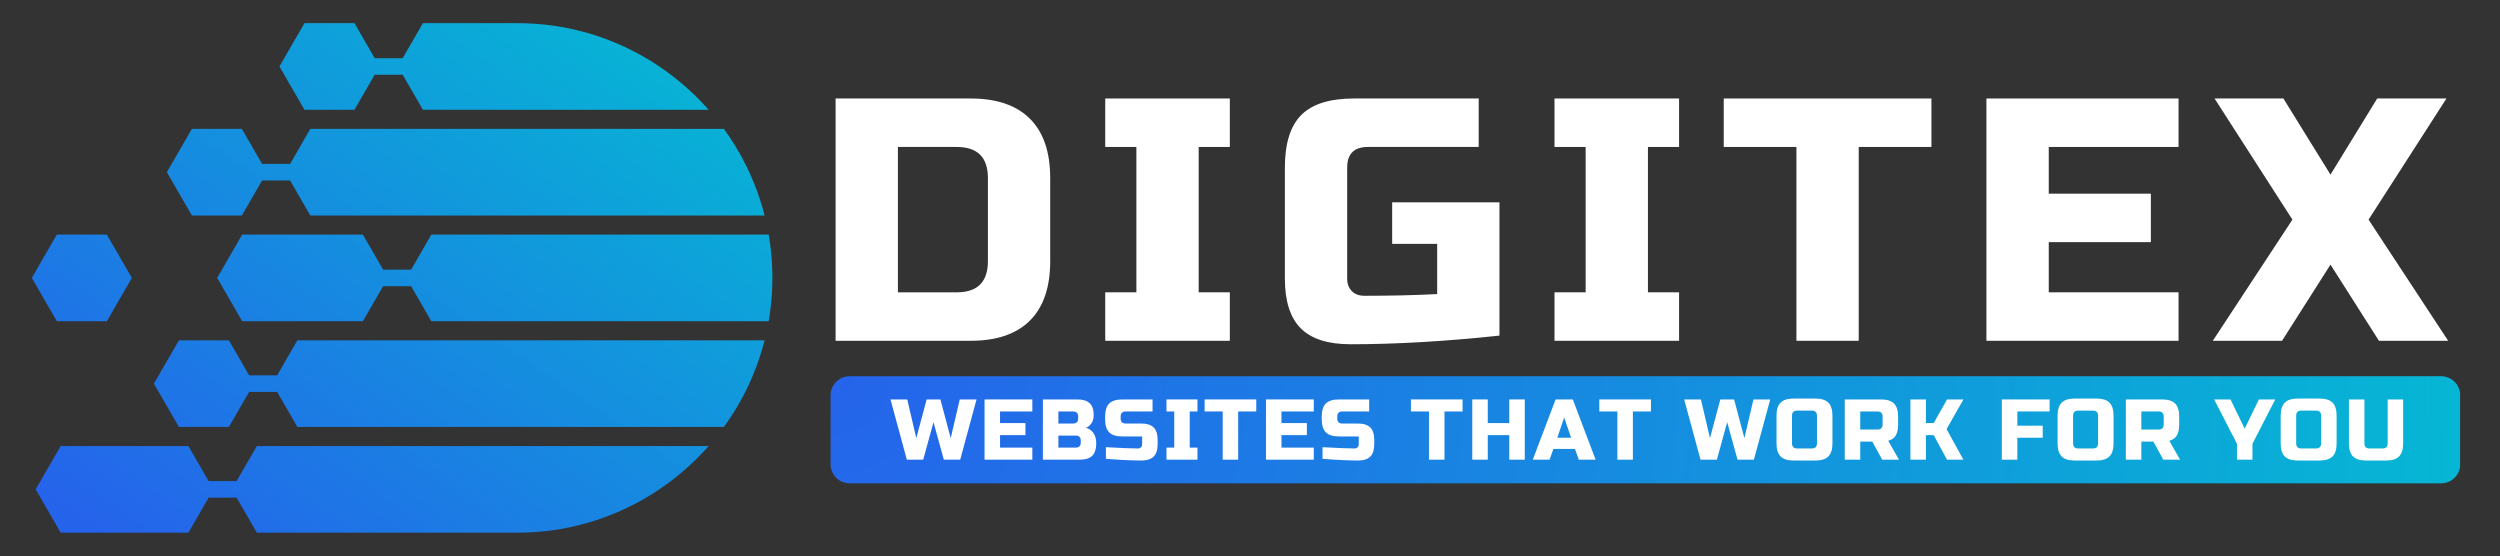
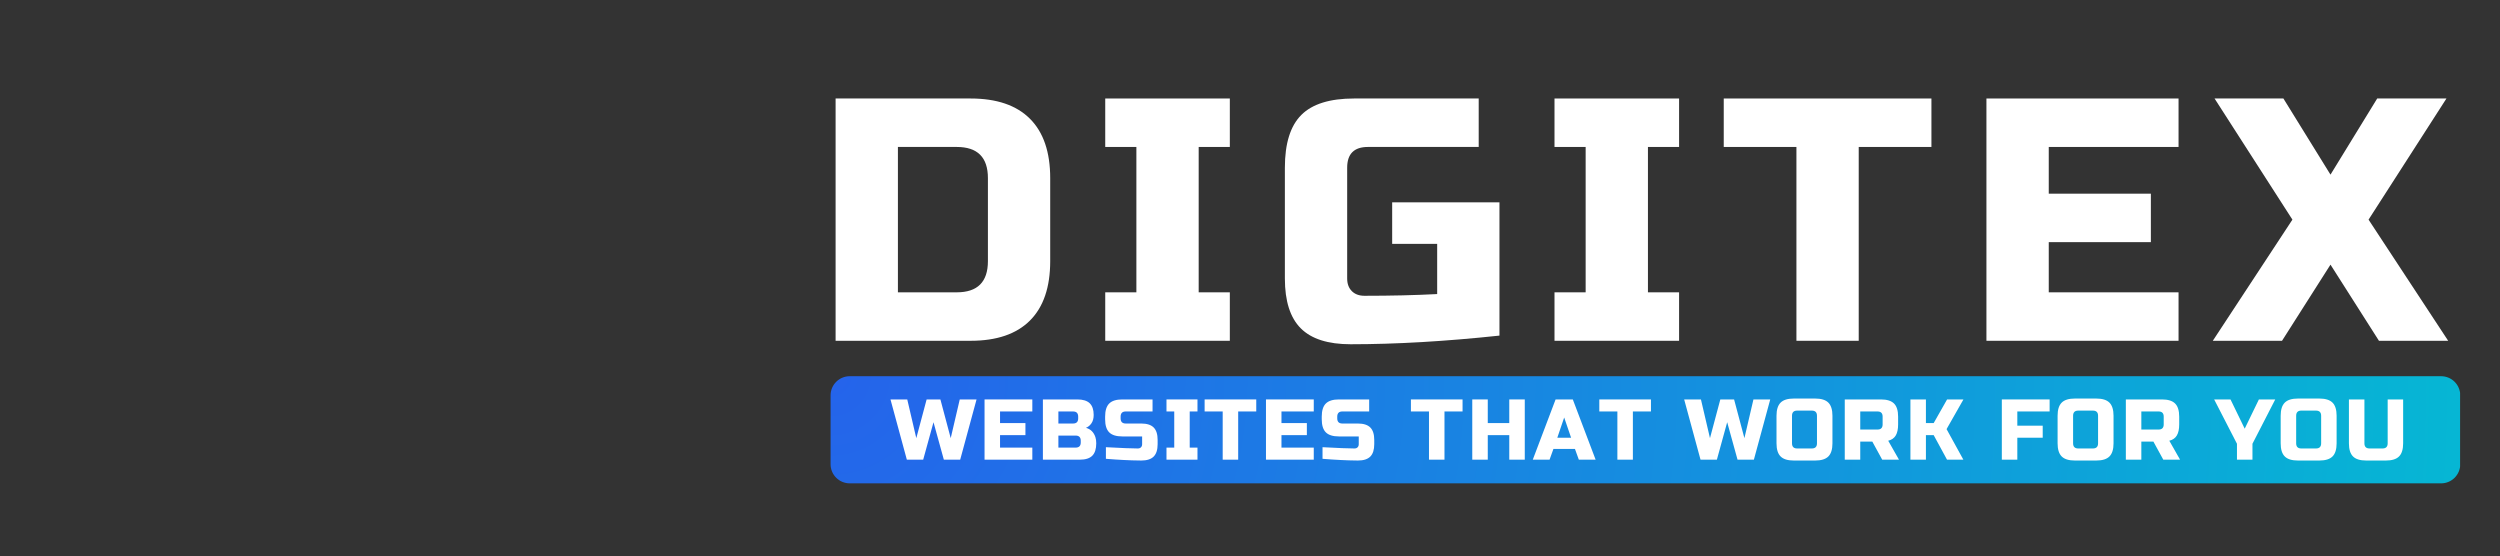
<svg xmlns="http://www.w3.org/2000/svg" width="2000" zoomAndPan="magnify" viewBox="0 0 1500 333.75" height="445" preserveAspectRatio="xMidYMid meet" version="1.0">
  <rect x="0" y="0" width="1500" height="333.75" fill="#333333" stroke="none" />
  <defs>
    <g />
    <clipPath id="8bcb155d8d">
      <path d="M 19.062 13.898 L 463.477 13.898 L 463.477 319.668 L 19.062 319.668 Z M 19.062 13.898 " clip-rule="nonzero" />
    </clipPath>
    <clipPath id="6036fed5e9">
      <path d="M 208.422 256.168 L 434.355 256.168 C 439.16 249.535 443.461 242.508 447.176 235.148 C 447.246 235.012 447.312 234.867 447.383 234.73 C 448.941 231.617 450.395 228.441 451.738 225.215 C 454.57 218.438 456.926 211.418 458.762 204.199 L 178.414 204.199 L 170.914 217.191 L 166.281 225.215 L 149.48 225.215 L 144.848 217.191 L 137.344 204.199 L 107.344 204.199 L 92.336 230.184 L 99.84 243.172 L 107.344 256.168 L 137.344 256.168 L 144.848 243.172 L 149.48 235.148 L 166.281 235.148 L 170.914 243.172 L 178.414 256.168 Z M 174.062 108.281 L 178.699 116.309 L 186.195 129.301 L 458.762 129.301 C 456.926 122.082 454.57 115.059 451.738 108.281 C 450.395 105.051 448.941 101.879 447.383 98.766 C 447.312 98.629 447.246 98.492 447.168 98.352 C 443.457 90.988 439.16 83.961 434.352 77.332 L 186.195 77.332 L 178.699 90.324 L 174.062 98.352 L 157.258 98.352 L 152.621 90.324 L 145.125 77.332 L 115.125 77.332 L 100.117 103.316 L 115.125 129.301 L 145.125 129.301 L 152.621 116.309 L 157.258 108.281 Z M 387.695 34.918 C 365.02 21.566 338.656 13.898 310.586 13.898 L 253.75 13.898 L 246.246 26.891 L 241.613 34.914 L 224.816 34.914 L 212.68 13.895 L 182.676 13.895 L 175.172 26.887 L 170.539 34.914 L 167.676 39.875 L 170.539 44.844 L 175.172 52.871 L 182.676 65.863 L 212.68 65.863 L 220.18 52.871 L 224.816 44.844 L 241.613 44.844 L 246.246 52.871 L 253.75 65.863 L 425.176 65.863 C 418.352 58.129 410.762 51.078 402.523 44.844 C 397.785 41.254 392.836 37.938 387.699 34.914 Z M 79.105 166.746 L 71.602 153.758 L 64.102 140.762 L 34.102 140.762 L 26.598 153.758 L 19.098 166.746 L 26.598 179.738 L 34.102 192.734 L 64.102 192.734 L 71.602 179.738 Z M 113.035 267.629 L 36.406 267.629 L 28.902 280.621 L 21.406 293.617 L 28.902 306.605 L 36.406 319.602 L 113.035 319.602 L 120.531 306.605 L 125.164 298.582 L 141.965 298.582 L 146.598 306.605 L 154.102 319.602 L 310.582 319.602 C 338.652 319.602 365.02 311.93 387.695 298.582 C 392.836 295.559 397.781 292.238 402.52 288.648 C 410.758 282.414 418.348 275.367 425.172 267.633 L 154.102 267.633 L 146.598 280.621 L 141.965 288.648 L 125.164 288.648 L 120.531 280.621 L 113.035 267.633 Z M 217.73 140.762 L 145.312 140.762 L 137.809 153.758 L 133.176 161.781 L 130.309 166.75 L 133.176 171.711 L 137.809 179.738 L 145.312 192.734 L 217.73 192.734 L 225.234 179.738 L 229.867 171.711 L 246.668 171.711 L 243.801 166.75 L 251.301 179.738 L 258.801 192.734 L 461.207 192.734 C 462.395 185.867 463.117 178.855 463.352 171.711 C 463.406 170.07 463.43 168.41 463.43 166.75 C 463.43 165.09 463.406 163.434 463.352 161.781 C 463.117 154.645 462.395 147.629 461.207 140.762 L 258.801 140.762 L 251.301 153.758 L 243.801 166.75 L 246.668 161.785 L 229.867 161.785 L 225.234 153.758 Z M 217.73 140.762 " clip-rule="evenodd" />
    </clipPath>
    <linearGradient x1="2685.782" gradientTransform="matrix(0.161, 0, 0, 0.161, 19.098, 13.898)" y1="-54.272" x2="914.649" gradientUnits="userSpaceOnUse" y2="2529.321" id="c473230008">
      <stop stop-opacity="1" stop-color="rgb(2.35%, 71.37%, 83.139%)" offset="0" />
      <stop stop-opacity="1" stop-color="rgb(2.35%, 71.37%, 83.139%)" offset="0.062" />
      <stop stop-opacity="1" stop-color="rgb(2.376%, 71.298%, 83.159%)" offset="0.078" />
      <stop stop-opacity="1" stop-color="rgb(2.457%, 71.082%, 83.218%)" offset="0.086" />
      <stop stop-opacity="1" stop-color="rgb(2.565%, 70.792%, 83.299%)" offset="0.094" />
      <stop stop-opacity="1" stop-color="rgb(2.673%, 70.502%, 83.379%)" offset="0.102" />
      <stop stop-opacity="1" stop-color="rgb(2.782%, 70.21%, 83.459%)" offset="0.109" />
      <stop stop-opacity="1" stop-color="rgb(2.89%, 69.92%, 83.54%)" offset="0.117" />
      <stop stop-opacity="1" stop-color="rgb(2.998%, 69.63%, 83.621%)" offset="0.125" />
      <stop stop-opacity="1" stop-color="rgb(3.107%, 69.341%, 83.701%)" offset="0.133" />
      <stop stop-opacity="1" stop-color="rgb(3.215%, 69.051%, 83.781%)" offset="0.141" />
      <stop stop-opacity="1" stop-color="rgb(3.323%, 68.761%, 83.862%)" offset="0.148" />
      <stop stop-opacity="1" stop-color="rgb(3.432%, 68.469%, 83.942%)" offset="0.156" />
      <stop stop-opacity="1" stop-color="rgb(3.54%, 68.179%, 84.023%)" offset="0.164" />
      <stop stop-opacity="1" stop-color="rgb(3.648%, 67.889%, 84.103%)" offset="0.172" />
      <stop stop-opacity="1" stop-color="rgb(3.757%, 67.599%, 84.183%)" offset="0.18" />
      <stop stop-opacity="1" stop-color="rgb(3.865%, 67.31%, 84.264%)" offset="0.188" />
      <stop stop-opacity="1" stop-color="rgb(3.973%, 67.018%, 84.344%)" offset="0.195" />
      <stop stop-opacity="1" stop-color="rgb(4.082%, 66.728%, 84.425%)" offset="0.203" />
      <stop stop-opacity="1" stop-color="rgb(4.19%, 66.438%, 84.505%)" offset="0.211" />
      <stop stop-opacity="1" stop-color="rgb(4.298%, 66.148%, 84.586%)" offset="0.219" />
      <stop stop-opacity="1" stop-color="rgb(4.407%, 65.858%, 84.666%)" offset="0.227" />
      <stop stop-opacity="1" stop-color="rgb(4.515%, 65.567%, 84.746%)" offset="0.234" />
      <stop stop-opacity="1" stop-color="rgb(4.625%, 65.277%, 84.827%)" offset="0.242" />
      <stop stop-opacity="1" stop-color="rgb(4.733%, 64.987%, 84.908%)" offset="0.25" />
      <stop stop-opacity="1" stop-color="rgb(4.842%, 64.697%, 84.987%)" offset="0.258" />
      <stop stop-opacity="1" stop-color="rgb(4.95%, 64.407%, 85.068%)" offset="0.266" />
      <stop stop-opacity="1" stop-color="rgb(5.058%, 64.116%, 85.149%)" offset="0.273" />
      <stop stop-opacity="1" stop-color="rgb(5.167%, 63.826%, 85.229%)" offset="0.281" />
      <stop stop-opacity="1" stop-color="rgb(5.275%, 63.536%, 85.309%)" offset="0.289" />
      <stop stop-opacity="1" stop-color="rgb(5.383%, 63.246%, 85.39%)" offset="0.297" />
      <stop stop-opacity="1" stop-color="rgb(5.492%, 62.956%, 85.471%)" offset="0.305" />
      <stop stop-opacity="1" stop-color="rgb(5.6%, 62.665%, 85.55%)" offset="0.312" />
      <stop stop-opacity="1" stop-color="rgb(5.708%, 62.375%, 85.631%)" offset="0.32" />
      <stop stop-opacity="1" stop-color="rgb(5.817%, 62.085%, 85.712%)" offset="0.328" />
      <stop stop-opacity="1" stop-color="rgb(5.925%, 61.795%, 85.793%)" offset="0.336" />
      <stop stop-opacity="1" stop-color="rgb(6.033%, 61.505%, 85.872%)" offset="0.344" />
      <stop stop-opacity="1" stop-color="rgb(6.142%, 61.215%, 85.953%)" offset="0.352" />
      <stop stop-opacity="1" stop-color="rgb(6.25%, 60.924%, 86.034%)" offset="0.359" />
      <stop stop-opacity="1" stop-color="rgb(6.358%, 60.634%, 86.113%)" offset="0.367" />
      <stop stop-opacity="1" stop-color="rgb(6.467%, 60.344%, 86.194%)" offset="0.375" />
      <stop stop-opacity="1" stop-color="rgb(6.575%, 60.054%, 86.275%)" offset="0.383" />
      <stop stop-opacity="1" stop-color="rgb(6.685%, 59.764%, 86.354%)" offset="0.391" />
      <stop stop-opacity="1" stop-color="rgb(6.793%, 59.473%, 86.435%)" offset="0.398" />
      <stop stop-opacity="1" stop-color="rgb(6.902%, 59.183%, 86.516%)" offset="0.406" />
      <stop stop-opacity="1" stop-color="rgb(7.01%, 58.893%, 86.597%)" offset="0.414" />
      <stop stop-opacity="1" stop-color="rgb(7.118%, 58.603%, 86.676%)" offset="0.422" />
      <stop stop-opacity="1" stop-color="rgb(7.227%, 58.313%, 86.757%)" offset="0.43" />
      <stop stop-opacity="1" stop-color="rgb(7.335%, 58.022%, 86.838%)" offset="0.438" />
      <stop stop-opacity="1" stop-color="rgb(7.443%, 57.732%, 86.917%)" offset="0.445" />
      <stop stop-opacity="1" stop-color="rgb(7.552%, 57.442%, 86.998%)" offset="0.453" />
      <stop stop-opacity="1" stop-color="rgb(7.66%, 57.152%, 87.079%)" offset="0.461" />
      <stop stop-opacity="1" stop-color="rgb(7.768%, 56.862%, 87.16%)" offset="0.469" />
      <stop stop-opacity="1" stop-color="rgb(7.877%, 56.57%, 87.239%)" offset="0.477" />
      <stop stop-opacity="1" stop-color="rgb(7.985%, 56.281%, 87.32%)" offset="0.484" />
      <stop stop-opacity="1" stop-color="rgb(8.093%, 55.991%, 87.401%)" offset="0.492" />
      <stop stop-opacity="1" stop-color="rgb(8.202%, 55.701%, 87.48%)" offset="0.499" />
      <stop stop-opacity="1" stop-color="rgb(8.257%, 55.556%, 87.521%)" offset="0.5" />
      <stop stop-opacity="1" stop-color="rgb(8.31%, 55.411%, 87.561%)" offset="0.501" />
      <stop stop-opacity="1" stop-color="rgb(8.365%, 55.266%, 87.602%)" offset="0.508" />
      <stop stop-opacity="1" stop-color="rgb(8.418%, 55.121%, 87.642%)" offset="0.516" />
      <stop stop-opacity="1" stop-color="rgb(8.527%, 54.829%, 87.721%)" offset="0.523" />
      <stop stop-opacity="1" stop-color="rgb(8.635%, 54.539%, 87.802%)" offset="0.531" />
      <stop stop-opacity="1" stop-color="rgb(8.743%, 54.25%, 87.883%)" offset="0.539" />
      <stop stop-opacity="1" stop-color="rgb(8.853%, 53.96%, 87.964%)" offset="0.547" />
      <stop stop-opacity="1" stop-color="rgb(8.961%, 53.67%, 88.043%)" offset="0.555" />
      <stop stop-opacity="1" stop-color="rgb(9.07%, 53.378%, 88.124%)" offset="0.562" />
      <stop stop-opacity="1" stop-color="rgb(9.178%, 53.088%, 88.205%)" offset="0.57" />
      <stop stop-opacity="1" stop-color="rgb(9.286%, 52.798%, 88.284%)" offset="0.578" />
      <stop stop-opacity="1" stop-color="rgb(9.395%, 52.509%, 88.365%)" offset="0.586" />
      <stop stop-opacity="1" stop-color="rgb(9.503%, 52.219%, 88.446%)" offset="0.594" />
      <stop stop-opacity="1" stop-color="rgb(9.612%, 51.927%, 88.525%)" offset="0.602" />
      <stop stop-opacity="1" stop-color="rgb(9.72%, 51.637%, 88.606%)" offset="0.609" />
      <stop stop-opacity="1" stop-color="rgb(9.828%, 51.347%, 88.687%)" offset="0.617" />
      <stop stop-opacity="1" stop-color="rgb(9.937%, 51.057%, 88.768%)" offset="0.625" />
      <stop stop-opacity="1" stop-color="rgb(10.045%, 50.768%, 88.847%)" offset="0.633" />
      <stop stop-opacity="1" stop-color="rgb(10.153%, 50.476%, 88.928%)" offset="0.641" />
      <stop stop-opacity="1" stop-color="rgb(10.262%, 50.186%, 89.009%)" offset="0.648" />
      <stop stop-opacity="1" stop-color="rgb(10.37%, 49.896%, 89.088%)" offset="0.656" />
      <stop stop-opacity="1" stop-color="rgb(10.478%, 49.606%, 89.169%)" offset="0.664" />
      <stop stop-opacity="1" stop-color="rgb(10.587%, 49.316%, 89.25%)" offset="0.672" />
      <stop stop-opacity="1" stop-color="rgb(10.695%, 49.025%, 89.331%)" offset="0.68" />
      <stop stop-opacity="1" stop-color="rgb(10.803%, 48.735%, 89.41%)" offset="0.688" />
      <stop stop-opacity="1" stop-color="rgb(10.913%, 48.445%, 89.491%)" offset="0.695" />
      <stop stop-opacity="1" stop-color="rgb(11.021%, 48.155%, 89.572%)" offset="0.703" />
      <stop stop-opacity="1" stop-color="rgb(11.13%, 47.865%, 89.651%)" offset="0.711" />
      <stop stop-opacity="1" stop-color="rgb(11.238%, 47.575%, 89.732%)" offset="0.719" />
      <stop stop-opacity="1" stop-color="rgb(11.346%, 47.284%, 89.813%)" offset="0.727" />
      <stop stop-opacity="1" stop-color="rgb(11.455%, 46.994%, 89.893%)" offset="0.734" />
      <stop stop-opacity="1" stop-color="rgb(11.563%, 46.704%, 89.973%)" offset="0.742" />
      <stop stop-opacity="1" stop-color="rgb(11.671%, 46.414%, 90.054%)" offset="0.75" />
      <stop stop-opacity="1" stop-color="rgb(11.78%, 46.124%, 90.135%)" offset="0.758" />
      <stop stop-opacity="1" stop-color="rgb(11.888%, 45.833%, 90.215%)" offset="0.766" />
      <stop stop-opacity="1" stop-color="rgb(11.996%, 45.543%, 90.295%)" offset="0.773" />
      <stop stop-opacity="1" stop-color="rgb(12.105%, 45.253%, 90.376%)" offset="0.781" />
      <stop stop-opacity="1" stop-color="rgb(12.213%, 44.963%, 90.456%)" offset="0.789" />
      <stop stop-opacity="1" stop-color="rgb(12.321%, 44.673%, 90.536%)" offset="0.797" />
      <stop stop-opacity="1" stop-color="rgb(12.43%, 44.382%, 90.617%)" offset="0.805" />
      <stop stop-opacity="1" stop-color="rgb(12.538%, 44.092%, 90.697%)" offset="0.812" />
      <stop stop-opacity="1" stop-color="rgb(12.646%, 43.802%, 90.778%)" offset="0.82" />
      <stop stop-opacity="1" stop-color="rgb(12.755%, 43.512%, 90.858%)" offset="0.828" />
      <stop stop-opacity="1" stop-color="rgb(12.863%, 43.222%, 90.939%)" offset="0.836" />
      <stop stop-opacity="1" stop-color="rgb(12.973%, 42.931%, 91.019%)" offset="0.844" />
      <stop stop-opacity="1" stop-color="rgb(13.081%, 42.641%, 91.1%)" offset="0.852" />
      <stop stop-opacity="1" stop-color="rgb(13.19%, 42.351%, 91.18%)" offset="0.859" />
      <stop stop-opacity="1" stop-color="rgb(13.298%, 42.061%, 91.26%)" offset="0.867" />
      <stop stop-opacity="1" stop-color="rgb(13.406%, 41.771%, 91.341%)" offset="0.875" />
      <stop stop-opacity="1" stop-color="rgb(13.515%, 41.481%, 91.422%)" offset="0.883" />
      <stop stop-opacity="1" stop-color="rgb(13.623%, 41.19%, 91.502%)" offset="0.891" />
      <stop stop-opacity="1" stop-color="rgb(13.731%, 40.9%, 91.582%)" offset="0.898" />
      <stop stop-opacity="1" stop-color="rgb(13.84%, 40.61%, 91.663%)" offset="0.906" />
      <stop stop-opacity="1" stop-color="rgb(13.948%, 40.32%, 91.743%)" offset="0.914" />
      <stop stop-opacity="1" stop-color="rgb(14.056%, 40.03%, 91.823%)" offset="0.922" />
      <stop stop-opacity="1" stop-color="rgb(14.165%, 39.738%, 91.904%)" offset="0.93" />
      <stop stop-opacity="1" stop-color="rgb(14.273%, 39.449%, 91.985%)" offset="0.938" />
      <stop stop-opacity="1" stop-color="rgb(14.381%, 39.159%, 92.064%)" offset="0.945" />
      <stop stop-opacity="1" stop-color="rgb(14.473%, 38.916%, 92.131%)" offset="0.953" />
      <stop stop-opacity="1" stop-color="rgb(14.51%, 38.82%, 92.159%)" offset="0.969" />
      <stop stop-opacity="1" stop-color="rgb(14.51%, 38.82%, 92.159%)" offset="1" />
    </linearGradient>
    <clipPath id="19fba06341">
      <path d="M 498.344 225.73 L 1476.305 225.73 L 1476.305 290.008 L 498.344 290.008 Z M 498.344 225.73 " clip-rule="nonzero" />
    </clipPath>
    <clipPath id="677cb4cf52">
      <path d="M 509.824 225.73 L 1464.668 225.73 C 1467.715 225.73 1470.637 226.941 1472.789 229.094 C 1474.941 231.246 1476.152 234.168 1476.152 237.211 L 1476.152 278.527 C 1476.152 281.57 1474.941 284.492 1472.789 286.645 C 1470.637 288.797 1467.715 290.008 1464.668 290.008 L 509.824 290.008 C 506.777 290.008 503.859 288.797 501.707 286.645 C 499.551 284.492 498.344 281.57 498.344 278.527 L 498.344 237.211 C 498.344 234.168 499.551 231.246 501.707 229.094 C 503.859 226.941 506.777 225.73 509.824 225.73 Z M 509.824 225.73 " clip-rule="nonzero" />
    </clipPath>
    <clipPath id="fc550e4708">
      <path d="M 0.344 0.73 L 978.051 0.73 L 978.051 65.008 L 0.344 65.008 Z M 0.344 0.73 " clip-rule="nonzero" />
    </clipPath>
    <clipPath id="30b9ece5d8">
      <path d="M 11.824 0.73 L 966.668 0.73 C 969.715 0.73 972.637 1.941 974.789 4.094 C 976.941 6.246 978.152 9.168 978.152 12.211 L 978.152 53.527 C 978.152 56.57 976.941 59.492 974.789 61.645 C 972.637 63.797 969.715 65.008 966.668 65.008 L 11.824 65.008 C 8.777 65.008 5.859 63.797 3.707 61.645 C 1.551 59.492 0.344 56.57 0.344 53.527 L 0.344 12.211 C 0.344 9.168 1.551 6.246 3.707 4.094 C 5.859 1.941 8.777 0.73 11.824 0.73 Z M 11.824 0.73 " clip-rule="nonzero" />
    </clipPath>
    <radialGradient gradientTransform="matrix(1, 0, 0, 1, 0.342, 0.73)" gradientUnits="userSpaceOnUse" r="979.918" cx="0" id="da5205bb8a" cy="0" fx="0" fy="0">
      <stop stop-opacity="1" stop-color="rgb(14.462%, 38.947%, 92.123%)" offset="0" />
      <stop stop-opacity="1" stop-color="rgb(14.343%, 39.264%, 92.035%)" offset="0.008" />
      <stop stop-opacity="1" stop-color="rgb(14.2%, 39.645%, 91.93%)" offset="0.02" />
      <stop stop-opacity="1" stop-color="rgb(14.058%, 40.027%, 91.824%)" offset="0.031" />
      <stop stop-opacity="1" stop-color="rgb(13.914%, 40.408%, 91.718%)" offset="0.043" />
      <stop stop-opacity="1" stop-color="rgb(13.773%, 40.79%, 91.612%)" offset="0.055" />
      <stop stop-opacity="1" stop-color="rgb(13.631%, 41.171%, 91.507%)" offset="0.066" />
      <stop stop-opacity="1" stop-color="rgb(13.487%, 41.553%, 91.402%)" offset="0.078" />
      <stop stop-opacity="1" stop-color="rgb(13.345%, 41.934%, 91.295%)" offset="0.09" />
      <stop stop-opacity="1" stop-color="rgb(13.202%, 42.316%, 91.19%)" offset="0.102" />
      <stop stop-opacity="1" stop-color="rgb(13.06%, 42.697%, 91.084%)" offset="0.113" />
      <stop stop-opacity="1" stop-color="rgb(12.918%, 43.079%, 90.979%)" offset="0.125" />
      <stop stop-opacity="1" stop-color="rgb(12.775%, 43.46%, 90.872%)" offset="0.137" />
      <stop stop-opacity="1" stop-color="rgb(12.633%, 43.842%, 90.767%)" offset="0.148" />
      <stop stop-opacity="1" stop-color="rgb(12.489%, 44.223%, 90.662%)" offset="0.16" />
      <stop stop-opacity="1" stop-color="rgb(12.347%, 44.604%, 90.555%)" offset="0.172" />
      <stop stop-opacity="1" stop-color="rgb(12.206%, 44.986%, 90.45%)" offset="0.184" />
      <stop stop-opacity="1" stop-color="rgb(12.062%, 45.367%, 90.344%)" offset="0.195" />
      <stop stop-opacity="1" stop-color="rgb(11.92%, 45.749%, 90.239%)" offset="0.207" />
      <stop stop-opacity="1" stop-color="rgb(11.778%, 46.13%, 90.132%)" offset="0.219" />
      <stop stop-opacity="1" stop-color="rgb(11.635%, 46.512%, 90.027%)" offset="0.23" />
      <stop stop-opacity="1" stop-color="rgb(11.493%, 46.893%, 89.922%)" offset="0.242" />
      <stop stop-opacity="1" stop-color="rgb(11.374%, 47.211%, 89.833%)" offset="0.254" />
      <stop stop-opacity="1" stop-color="rgb(11.279%, 47.466%, 89.763%)" offset="0.262" />
      <stop stop-opacity="1" stop-color="rgb(11.185%, 47.719%, 89.693%)" offset="0.27" />
      <stop stop-opacity="1" stop-color="rgb(11.089%, 47.974%, 89.622%)" offset="0.277" />
      <stop stop-opacity="1" stop-color="rgb(10.994%, 48.228%, 89.552%)" offset="0.285" />
      <stop stop-opacity="1" stop-color="rgb(10.899%, 48.482%, 89.481%)" offset="0.293" />
      <stop stop-opacity="1" stop-color="rgb(10.805%, 48.737%, 89.41%)" offset="0.301" />
      <stop stop-opacity="1" stop-color="rgb(10.709%, 48.99%, 89.34%)" offset="0.309" />
      <stop stop-opacity="1" stop-color="rgb(10.614%, 49.245%, 89.27%)" offset="0.316" />
      <stop stop-opacity="1" stop-color="rgb(10.519%, 49.5%, 89.2%)" offset="0.324" />
      <stop stop-opacity="1" stop-color="rgb(10.423%, 49.753%, 89.13%)" offset="0.332" />
      <stop stop-opacity="1" stop-color="rgb(10.329%, 50.008%, 89.058%)" offset="0.34" />
      <stop stop-opacity="1" stop-color="rgb(10.234%, 50.262%, 88.988%)" offset="0.348" />
      <stop stop-opacity="1" stop-color="rgb(10.139%, 50.516%, 88.918%)" offset="0.355" />
      <stop stop-opacity="1" stop-color="rgb(10.043%, 50.771%, 88.847%)" offset="0.363" />
      <stop stop-opacity="1" stop-color="rgb(9.949%, 51.025%, 88.777%)" offset="0.371" />
      <stop stop-opacity="1" stop-color="rgb(9.854%, 51.279%, 88.705%)" offset="0.379" />
      <stop stop-opacity="1" stop-color="rgb(9.76%, 51.534%, 88.635%)" offset="0.387" />
      <stop stop-opacity="1" stop-color="rgb(9.663%, 51.788%, 88.565%)" offset="0.395" />
      <stop stop-opacity="1" stop-color="rgb(9.569%, 52.042%, 88.495%)" offset="0.402" />
      <stop stop-opacity="1" stop-color="rgb(9.474%, 52.296%, 88.425%)" offset="0.41" />
      <stop stop-opacity="1" stop-color="rgb(9.38%, 52.551%, 88.354%)" offset="0.418" />
      <stop stop-opacity="1" stop-color="rgb(9.283%, 52.805%, 88.283%)" offset="0.426" />
      <stop stop-opacity="1" stop-color="rgb(9.189%, 53.059%, 88.213%)" offset="0.434" />
      <stop stop-opacity="1" stop-color="rgb(9.094%, 53.314%, 88.142%)" offset="0.441" />
      <stop stop-opacity="1" stop-color="rgb(9%, 53.568%, 88.072%)" offset="0.449" />
      <stop stop-opacity="1" stop-color="rgb(8.904%, 53.822%, 88.002%)" offset="0.457" />
      <stop stop-opacity="1" stop-color="rgb(8.809%, 54.077%, 87.93%)" offset="0.465" />
      <stop stop-opacity="1" stop-color="rgb(8.714%, 54.33%, 87.86%)" offset="0.473" />
      <stop stop-opacity="1" stop-color="rgb(8.62%, 54.585%, 87.79%)" offset="0.48" />
      <stop stop-opacity="1" stop-color="rgb(8.524%, 54.84%, 87.72%)" offset="0.488" />
      <stop stop-opacity="1" stop-color="rgb(8.429%, 55.093%, 87.65%)" offset="0.496" />
      <stop stop-opacity="1" stop-color="rgb(8.31%, 55.412%, 87.561%)" offset="0.504" />
      <stop stop-opacity="1" stop-color="rgb(8.168%, 55.794%, 87.454%)" offset="0.516" />
      <stop stop-opacity="1" stop-color="rgb(8.025%, 56.175%, 87.349%)" offset="0.527" />
      <stop stop-opacity="1" stop-color="rgb(7.883%, 56.557%, 87.244%)" offset="0.539" />
      <stop stop-opacity="1" stop-color="rgb(7.741%, 56.938%, 87.138%)" offset="0.551" />
      <stop stop-opacity="1" stop-color="rgb(7.597%, 57.32%, 87.032%)" offset="0.562" />
      <stop stop-opacity="1" stop-color="rgb(7.455%, 57.701%, 86.926%)" offset="0.574" />
      <stop stop-opacity="1" stop-color="rgb(7.312%, 58.083%, 86.821%)" offset="0.586" />
      <stop stop-opacity="1" stop-color="rgb(7.17%, 58.464%, 86.716%)" offset="0.598" />
      <stop stop-opacity="1" stop-color="rgb(7.028%, 58.846%, 86.609%)" offset="0.609" />
      <stop stop-opacity="1" stop-color="rgb(6.885%, 59.227%, 86.504%)" offset="0.621" />
      <stop stop-opacity="1" stop-color="rgb(6.767%, 59.544%, 86.417%)" offset="0.633" />
      <stop stop-opacity="1" stop-color="rgb(6.671%, 59.798%, 86.345%)" offset="0.641" />
      <stop stop-opacity="1" stop-color="rgb(6.577%, 60.052%, 86.275%)" offset="0.648" />
      <stop stop-opacity="1" stop-color="rgb(6.482%, 60.307%, 86.205%)" offset="0.656" />
      <stop stop-opacity="1" stop-color="rgb(6.386%, 60.561%, 86.134%)" offset="0.664" />
      <stop stop-opacity="1" stop-color="rgb(6.291%, 60.815%, 86.064%)" offset="0.672" />
      <stop stop-opacity="1" stop-color="rgb(6.197%, 61.07%, 85.992%)" offset="0.68" />
      <stop stop-opacity="1" stop-color="rgb(6.102%, 61.324%, 85.922%)" offset="0.688" />
      <stop stop-opacity="1" stop-color="rgb(6.006%, 61.578%, 85.852%)" offset="0.695" />
      <stop stop-opacity="1" stop-color="rgb(5.911%, 61.833%, 85.782%)" offset="0.703" />
      <stop stop-opacity="1" stop-color="rgb(5.817%, 62.086%, 85.712%)" offset="0.711" />
      <stop stop-opacity="1" stop-color="rgb(5.722%, 62.341%, 85.641%)" offset="0.719" />
      <stop stop-opacity="1" stop-color="rgb(5.626%, 62.596%, 85.57%)" offset="0.727" />
      <stop stop-opacity="1" stop-color="rgb(5.531%, 62.849%, 85.5%)" offset="0.734" />
      <stop stop-opacity="1" stop-color="rgb(5.437%, 63.104%, 85.429%)" offset="0.742" />
      <stop stop-opacity="1" stop-color="rgb(5.342%, 63.359%, 85.359%)" offset="0.75" />
      <stop stop-opacity="1" stop-color="rgb(5.223%, 63.676%, 85.271%)" offset="0.758" />
      <stop stop-opacity="1" stop-color="rgb(5.08%, 64.058%, 85.165%)" offset="0.77" />
      <stop stop-opacity="1" stop-color="rgb(4.938%, 64.439%, 85.059%)" offset="0.781" />
      <stop stop-opacity="1" stop-color="rgb(4.794%, 64.821%, 84.953%)" offset="0.793" />
      <stop stop-opacity="1" stop-color="rgb(4.652%, 65.202%, 84.848%)" offset="0.805" />
      <stop stop-opacity="1" stop-color="rgb(4.533%, 65.52%, 84.76%)" offset="0.816" />
      <stop stop-opacity="1" stop-color="rgb(4.439%, 65.775%, 84.689%)" offset="0.824" />
      <stop stop-opacity="1" stop-color="rgb(4.344%, 66.028%, 84.619%)" offset="0.832" />
      <stop stop-opacity="1" stop-color="rgb(4.25%, 66.283%, 84.549%)" offset="0.84" />
      <stop stop-opacity="1" stop-color="rgb(4.153%, 66.537%, 84.479%)" offset="0.848" />
      <stop stop-opacity="1" stop-color="rgb(4.059%, 66.791%, 84.407%)" offset="0.855" />
      <stop stop-opacity="1" stop-color="rgb(3.964%, 67.046%, 84.337%)" offset="0.863" />
      <stop stop-opacity="1" stop-color="rgb(3.87%, 67.3%, 84.267%)" offset="0.871" />
      <stop stop-opacity="1" stop-color="rgb(3.751%, 67.618%, 84.178%)" offset="0.879" />
      <stop stop-opacity="1" stop-color="rgb(3.607%, 67.999%, 84.073%)" offset="0.891" />
      <stop stop-opacity="1" stop-color="rgb(3.465%, 68.381%, 83.966%)" offset="0.902" />
      <stop stop-opacity="1" stop-color="rgb(3.346%, 68.698%, 83.879%)" offset="0.914" />
      <stop stop-opacity="1" stop-color="rgb(3.252%, 68.953%, 83.809%)" offset="0.922" />
      <stop stop-opacity="1" stop-color="rgb(3.157%, 69.208%, 83.739%)" offset="0.93" />
      <stop stop-opacity="1" stop-color="rgb(3.061%, 69.461%, 83.667%)" offset="0.938" />
      <stop stop-opacity="1" stop-color="rgb(2.942%, 69.78%, 83.578%)" offset="0.945" />
      <stop stop-opacity="1" stop-color="rgb(2.824%, 70.097%, 83.492%)" offset="0.957" />
      <stop stop-opacity="1" stop-color="rgb(2.73%, 70.352%, 83.421%)" offset="0.965" />
      <stop stop-opacity="1" stop-color="rgb(2.611%, 70.67%, 83.333%)" offset="0.973" />
      <stop stop-opacity="1" stop-color="rgb(2.492%, 70.987%, 83.244%)" offset="0.984" />
      <stop stop-opacity="1" stop-color="rgb(2.397%, 71.242%, 83.174%)" offset="0.992" />
      <stop stop-opacity="1" stop-color="rgb(2.35%, 71.37%, 83.139%)" offset="1" />
    </radialGradient>
    <clipPath id="75635b1a29">
      <rect x="0" width="979" y="0" height="66" />
    </clipPath>
    <clipPath id="d99422e9ee">
      <rect x="0" width="923" y="0" height="63" />
    </clipPath>
  </defs>
  <g fill="#ffffff" fill-opacity="1">
    <g transform="translate(488.905, 204.472)">
      <g>
        <path d="M 93.453 -145.375 C 109.098 -145.375 120.969 -141.32 129.062 -133.219 C 137.164 -125.125 141.219 -113.254 141.219 -97.609 L 141.219 -47.766 C 141.219 -32.117 137.164 -20.242 129.062 -12.141 C 120.969 -4.047 109.098 0 93.453 0 L 12.453 0 L 12.453 -145.375 Z M 103.844 -97.609 C 103.844 -110.066 97.609 -116.297 85.141 -116.297 L 49.844 -116.297 L 49.844 -29.078 L 85.141 -29.078 C 97.609 -29.078 103.844 -35.305 103.844 -47.766 Z M 103.844 -97.609 " />
      </g>
    </g>
  </g>
  <g fill="#ffffff" fill-opacity="1">
    <g transform="translate(656.91, 204.472)">
      <g>
        <path d="M 80.984 0 L 6.234 0 L 6.234 -29.078 L 24.922 -29.078 L 24.922 -116.297 L 6.234 -116.297 L 6.234 -145.375 L 80.984 -145.375 L 80.984 -116.297 L 62.297 -116.297 L 62.297 -29.078 L 80.984 -29.078 Z M 80.984 0 " />
      </g>
    </g>
  </g>
  <g fill="#ffffff" fill-opacity="1">
    <g transform="translate(762.614, 204.472)">
      <g>
        <path d="M 137.062 -3.109 C 104.664 0.348 74.898 2.078 47.766 2.078 C 34.191 2.078 24.223 -1.102 17.859 -7.469 C 11.492 -13.844 8.312 -23.812 8.312 -37.375 L 8.312 -103.844 C 8.312 -118.375 11.598 -128.926 18.172 -135.5 C 24.742 -142.082 35.301 -145.375 49.844 -145.375 L 124.609 -145.375 L 124.609 -116.297 L 58.141 -116.297 C 49.836 -116.297 45.688 -112.145 45.688 -103.844 L 45.688 -37.375 C 45.688 -34.195 46.617 -31.672 48.484 -29.797 C 50.359 -27.93 52.891 -27 56.078 -27 C 71.992 -27 86.531 -27.344 99.688 -28.031 L 99.688 -58.141 L 72.688 -58.141 L 72.688 -83.062 L 137.062 -83.062 Z M 137.062 -3.109 " />
      </g>
    </g>
  </g>
  <g fill="#ffffff" fill-opacity="1">
    <g transform="translate(926.466, 204.472)">
      <g>
        <path d="M 80.984 0 L 6.234 0 L 6.234 -29.078 L 24.922 -29.078 L 24.922 -116.297 L 6.234 -116.297 L 6.234 -145.375 L 80.984 -145.375 L 80.984 -116.297 L 62.297 -116.297 L 62.297 -29.078 L 80.984 -29.078 Z M 80.984 0 " />
      </g>
    </g>
  </g>
  <g fill="#ffffff" fill-opacity="1">
    <g transform="translate(1032.17, 204.472)">
      <g>
        <path d="M 83.062 0 L 45.688 0 L 45.688 -116.297 L 2.078 -116.297 L 2.078 -145.375 L 126.688 -145.375 L 126.688 -116.297 L 83.062 -116.297 Z M 83.062 0 " />
      </g>
    </g>
  </g>
  <g fill="#ffffff" fill-opacity="1">
    <g transform="translate(1179.408, 204.472)">
      <g>
        <path d="M 127.719 0 L 12.453 0 L 12.453 -145.375 L 127.719 -145.375 L 127.719 -116.297 L 49.844 -116.297 L 49.844 -88.266 L 111.109 -88.266 L 111.109 -59.188 L 49.844 -59.188 L 49.844 -29.078 L 127.719 -29.078 Z M 127.719 0 " />
      </g>
    </g>
  </g>
  <g fill="#ffffff" fill-opacity="1">
    <g transform="translate(1329.761, 204.472)">
      <g>
        <path d="M 96.562 -145.375 L 138.109 -145.375 L 91.375 -72.688 L 139.141 0 L 97.609 0 L 68.531 -45.688 L 39.453 0 L -2.078 0 L 45.688 -72.688 L -1.031 -145.375 L 40.281 -145.375 L 68.531 -99.688 Z M 96.562 -145.375 " />
      </g>
    </g>
  </g>
  <g clip-path="url(#8bcb155d8d)">
    <g clip-path="url(#6036fed5e9)">
-       <path fill="url(#c473230008)" d="M 19.098 13.898 L 19.098 319.602 L 463.43 319.602 L 463.43 13.898 Z M 19.098 13.898 " fill-rule="nonzero" />
-     </g>
+       </g>
  </g>
  <g clip-path="url(#19fba06341)">
    <g clip-path="url(#677cb4cf52)">
      <g transform="matrix(1, 0, 0, 1, 498, 225)">
        <g clip-path="url(#75635b1a29)">
          <g clip-path="url(#fc550e4708)">
            <g clip-path="url(#30b9ece5d8)">
              <path fill="url(#da5205bb8a)" d="M 0.344 0.73 L 0.344 65.008 L 978.051 65.008 L 978.051 0.73 Z M 0.344 0.73 " fill-rule="nonzero" />
            </g>
          </g>
        </g>
      </g>
    </g>
  </g>
  <g transform="matrix(1, 0, 0, 1, 530, 229)">
    <g clip-path="url(#d99422e9ee)">
      <g fill="#ffffff" fill-opacity="1">
        <g transform="translate(4.806, 46.801)">
          <g>
            <path d="M 29.438 -36.141 L 35.625 -12.906 L 41.047 -36.141 L 51.125 -36.141 L 41.312 0 L 31.5 0 L 25.297 -22.469 L 19.109 0 L 9.297 0 L -0.516 -36.141 L 9.547 -36.141 L 14.969 -12.906 L 21.172 -36.141 Z M 29.438 -36.141 " />
          </g>
        </g>
      </g>
      <g fill="#ffffff" fill-opacity="1">
        <g transform="translate(57.632, 46.801)">
          <g>
            <path d="M 31.766 0 L 3.094 0 L 3.094 -36.141 L 31.766 -36.141 L 31.766 -28.922 L 12.391 -28.922 L 12.391 -21.953 L 27.625 -21.953 L 27.625 -14.719 L 12.391 -14.719 L 12.391 -7.234 L 31.766 -7.234 Z M 31.766 0 " />
          </g>
        </g>
      </g>
      <g fill="#ffffff" fill-opacity="1">
        <g transform="translate(92.643, 46.801)">
          <g>
            <path d="M 3.094 -36.141 L 23.75 -36.141 C 27.125 -36.141 29.602 -35.375 31.188 -33.844 C 32.77 -32.312 33.562 -29.984 33.562 -26.859 C 33.562 -24.785 33.113 -23.102 32.219 -21.812 C 31.32 -20.52 30.223 -19.617 28.922 -19.109 C 31.711 -18.348 33.602 -16.488 34.594 -13.531 C 34.938 -12.457 35.109 -11.219 35.109 -9.812 C 35.109 -6.438 34.316 -3.957 32.734 -2.375 C 31.148 -0.789 28.672 0 25.297 0 L 3.094 0 Z M 25.812 -11.359 C 25.812 -13.422 24.781 -14.453 22.719 -14.453 L 12.391 -14.453 L 12.391 -7.234 L 22.719 -7.234 C 24.781 -7.234 25.812 -8.266 25.812 -10.328 Z M 24.266 -25.812 C 24.266 -27.883 23.234 -28.922 21.172 -28.922 L 12.391 -28.922 L 12.391 -21.688 L 21.172 -21.688 C 23.234 -21.688 24.266 -22.719 24.266 -24.781 Z M 24.266 -25.812 " />
          </g>
        </g>
      </g>
      <g fill="#ffffff" fill-opacity="1">
        <g transform="translate(131.527, 46.801)">
          <g>
            <path d="M 2.016 -7.484 C 11.441 -6.973 17.828 -6.719 21.172 -6.719 C 21.961 -6.719 22.586 -6.945 23.047 -7.406 C 23.516 -7.875 23.75 -8.504 23.75 -9.297 L 23.75 -13.938 L 11.875 -13.938 C 8.258 -13.938 5.633 -14.754 4 -16.391 C 2.363 -18.023 1.547 -20.648 1.547 -24.266 L 1.547 -25.812 C 1.547 -29.438 2.363 -32.062 4 -33.688 C 5.633 -35.32 8.258 -36.141 11.875 -36.141 L 30 -36.141 L 30 -28.922 L 13.938 -28.922 C 11.875 -28.922 10.844 -27.883 10.844 -25.812 L 10.844 -24.781 C 10.844 -22.719 11.875 -21.688 13.938 -21.688 L 23.234 -21.688 C 26.609 -21.688 29.086 -20.895 30.672 -19.312 C 32.254 -17.727 33.047 -15.25 33.047 -11.875 L 33.047 -9.297 C 33.047 -5.922 32.254 -3.441 30.672 -1.859 C 29.086 -0.273 26.609 0.516 23.234 0.516 C 21.484 0.516 19.625 0.477 17.656 0.406 L 12.906 0.203 C 9.395 0.035 5.766 -0.203 2.016 -0.516 Z M 2.016 -7.484 " />
          </g>
        </g>
      </g>
      <g fill="#ffffff" fill-opacity="1">
        <g transform="translate(168.345, 46.801)">
          <g>
            <path d="M 20.141 0 L 1.547 0 L 1.547 -7.234 L 6.203 -7.234 L 6.203 -28.922 L 1.547 -28.922 L 1.547 -36.141 L 20.141 -36.141 L 20.141 -28.922 L 15.484 -28.922 L 15.484 -7.234 L 20.141 -7.234 Z M 20.141 0 " />
          </g>
        </g>
      </g>
      <g fill="#ffffff" fill-opacity="1">
        <g transform="translate(192.254, 46.801)">
          <g>
            <path d="M 20.656 0 L 11.359 0 L 11.359 -28.922 L 0.516 -28.922 L 0.516 -36.141 L 31.5 -36.141 L 31.5 -28.922 L 20.656 -28.922 Z M 20.656 0 " />
          </g>
        </g>
      </g>
      <g fill="#ffffff" fill-opacity="1">
        <g transform="translate(226.49, 46.801)">
          <g>
            <path d="M 31.766 0 L 3.094 0 L 3.094 -36.141 L 31.766 -36.141 L 31.766 -28.922 L 12.391 -28.922 L 12.391 -21.953 L 27.625 -21.953 L 27.625 -14.719 L 12.391 -14.719 L 12.391 -7.234 L 31.766 -7.234 Z M 31.766 0 " />
          </g>
        </g>
      </g>
      <g fill="#ffffff" fill-opacity="1">
        <g transform="translate(261.501, 46.801)">
          <g>
            <path d="M 2.016 -7.484 C 11.441 -6.973 17.828 -6.719 21.172 -6.719 C 21.961 -6.719 22.586 -6.945 23.047 -7.406 C 23.516 -7.875 23.75 -8.504 23.75 -9.297 L 23.75 -13.938 L 11.875 -13.938 C 8.258 -13.938 5.633 -14.754 4 -16.391 C 2.363 -18.023 1.547 -20.648 1.547 -24.266 L 1.547 -25.812 C 1.547 -29.438 2.363 -32.062 4 -33.688 C 5.633 -35.32 8.258 -36.141 11.875 -36.141 L 30 -36.141 L 30 -28.922 L 13.938 -28.922 C 11.875 -28.922 10.844 -27.883 10.844 -25.812 L 10.844 -24.781 C 10.844 -22.719 11.875 -21.688 13.938 -21.688 L 23.234 -21.688 C 26.609 -21.688 29.086 -20.895 30.672 -19.312 C 32.254 -17.727 33.047 -15.25 33.047 -11.875 L 33.047 -9.297 C 33.047 -5.922 32.254 -3.441 30.672 -1.859 C 29.086 -0.273 26.609 0.516 23.234 0.516 C 21.484 0.516 19.625 0.477 17.656 0.406 L 12.906 0.203 C 9.395 0.035 5.766 -0.203 2.016 -0.516 Z M 2.016 -7.484 " />
          </g>
        </g>
      </g>
      <g fill="#ffffff" fill-opacity="1">
        <g transform="translate(298.32, 46.801)">
          <g />
        </g>
      </g>
      <g fill="#ffffff" fill-opacity="1">
        <g transform="translate(316.032, 46.801)">
          <g>
            <path d="M 20.656 0 L 11.359 0 L 11.359 -28.922 L 0.516 -28.922 L 0.516 -36.141 L 31.5 -36.141 L 31.5 -28.922 L 20.656 -28.922 Z M 20.656 0 " />
          </g>
        </g>
      </g>
      <g fill="#ffffff" fill-opacity="1">
        <g transform="translate(350.268, 46.801)">
          <g>
            <path d="M 34.594 0 L 25.297 0 L 25.297 -14.719 L 12.391 -14.719 L 12.391 0 L 3.094 0 L 3.094 -36.141 L 12.391 -36.141 L 12.391 -21.953 L 25.297 -21.953 L 25.297 -36.141 L 34.594 -36.141 Z M 34.594 0 " />
          </g>
        </g>
      </g>
      <g fill="#ffffff" fill-opacity="1">
        <g transform="translate(390.185, 46.801)">
          <g>
            <path d="M 9.547 0 L -0.516 0 L 13.172 -36.141 L 23.5 -36.141 L 37.188 0 L 27.109 0 L 24.781 -6.453 L 11.875 -6.453 Z M 14.203 -13.172 L 22.469 -13.172 L 18.328 -25.297 Z M 14.203 -13.172 " />
          </g>
        </g>
      </g>
      <g fill="#ffffff" fill-opacity="1">
        <g transform="translate(429.069, 46.801)">
          <g>
            <path d="M 20.656 0 L 11.359 0 L 11.359 -28.922 L 0.516 -28.922 L 0.516 -36.141 L 31.5 -36.141 L 31.5 -28.922 L 20.656 -28.922 Z M 20.656 0 " />
          </g>
        </g>
      </g>
      <g fill="#ffffff" fill-opacity="1">
        <g transform="translate(463.305, 46.801)">
          <g />
        </g>
      </g>
      <g fill="#ffffff" fill-opacity="1">
        <g transform="translate(481.018, 46.801)">
          <g>
            <path d="M 29.438 -36.141 L 35.625 -12.906 L 41.047 -36.141 L 51.125 -36.141 L 41.312 0 L 31.5 0 L 25.297 -22.469 L 19.109 0 L 9.297 0 L -0.516 -36.141 L 9.547 -36.141 L 14.969 -12.906 L 21.172 -36.141 Z M 29.438 -36.141 " />
          </g>
        </g>
      </g>
      <g fill="#ffffff" fill-opacity="1">
        <g transform="translate(533.843, 46.801)">
          <g>
            <path d="M 26.344 -26.344 C 26.344 -28.406 25.305 -29.438 23.234 -29.438 L 14.453 -29.438 C 12.391 -29.438 11.359 -28.406 11.359 -26.344 L 11.359 -9.812 C 11.359 -7.75 12.391 -6.719 14.453 -6.719 L 23.234 -6.719 C 25.305 -6.719 26.344 -7.75 26.344 -9.812 Z M 35.625 -9.812 C 35.625 -6.195 34.805 -3.57 33.172 -1.938 C 31.535 -0.301 28.91 0.516 25.297 0.516 L 12.391 0.516 C 8.773 0.516 6.148 -0.301 4.516 -1.938 C 2.879 -3.57 2.062 -6.195 2.062 -9.812 L 2.062 -26.344 C 2.062 -29.957 2.879 -32.582 4.516 -34.219 C 6.148 -35.852 8.773 -36.672 12.391 -36.672 L 25.297 -36.672 C 28.91 -36.672 31.535 -35.852 33.172 -34.219 C 34.805 -32.582 35.625 -29.957 35.625 -26.344 Z M 35.625 -9.812 " />
          </g>
        </g>
      </g>
      <g fill="#ffffff" fill-opacity="1">
        <g transform="translate(573.76, 46.801)">
          <g>
            <path d="M 3.094 -36.141 L 24.781 -36.141 C 28.395 -36.141 31.02 -35.32 32.656 -33.688 C 34.289 -32.062 35.109 -29.438 35.109 -25.812 L 35.109 -21.172 C 35.109 -18.316 34.633 -16.098 33.688 -14.516 C 32.75 -12.93 31.242 -11.879 29.172 -11.359 L 35.625 0 L 25.562 0 L 19.625 -10.844 L 12.391 -10.844 L 12.391 0 L 3.094 0 Z M 25.812 -25.812 C 25.812 -27.883 24.781 -28.922 22.719 -28.922 L 12.391 -28.922 L 12.391 -18.078 L 22.719 -18.078 C 24.781 -18.078 25.812 -19.109 25.812 -21.172 Z M 25.812 -25.812 " />
          </g>
        </g>
      </g>
      <g fill="#ffffff" fill-opacity="1">
        <g transform="translate(613.16, 46.801)">
          <g>
            <path d="M 12.391 0 L 3.094 0 L 3.094 -36.141 L 12.391 -36.141 L 12.391 -21.953 L 17.047 -21.953 L 25.094 -36.141 L 34.906 -36.141 L 24.781 -18.328 L 34.859 0 L 25.047 0 L 17.047 -14.719 L 12.391 -14.719 Z M 12.391 0 " />
          </g>
        </g>
      </g>
      <g fill="#ffffff" fill-opacity="1">
        <g transform="translate(650.288, 46.801)">
          <g />
        </g>
      </g>
      <g fill="#ffffff" fill-opacity="1">
        <g transform="translate(668.001, 46.801)">
          <g>
            <path d="M 12.391 0 L 3.094 0 L 3.094 -36.141 L 31.766 -36.141 L 31.766 -28.922 L 12.391 -28.922 L 12.391 -20.391 L 27.625 -20.391 L 27.625 -13.172 L 12.391 -13.172 Z M 12.391 0 " />
          </g>
        </g>
      </g>
      <g fill="#ffffff" fill-opacity="1">
        <g transform="translate(702.495, 46.801)">
          <g>
            <path d="M 26.344 -26.344 C 26.344 -28.406 25.305 -29.438 23.234 -29.438 L 14.453 -29.438 C 12.391 -29.438 11.359 -28.406 11.359 -26.344 L 11.359 -9.812 C 11.359 -7.75 12.391 -6.719 14.453 -6.719 L 23.234 -6.719 C 25.305 -6.719 26.344 -7.75 26.344 -9.812 Z M 35.625 -9.812 C 35.625 -6.195 34.805 -3.57 33.172 -1.938 C 31.535 -0.301 28.91 0.516 25.297 0.516 L 12.391 0.516 C 8.773 0.516 6.148 -0.301 4.516 -1.938 C 2.879 -3.57 2.062 -6.195 2.062 -9.812 L 2.062 -26.344 C 2.062 -29.957 2.879 -32.582 4.516 -34.219 C 6.148 -35.852 8.773 -36.672 12.391 -36.672 L 25.297 -36.672 C 28.91 -36.672 31.535 -35.852 33.172 -34.219 C 34.805 -32.582 35.625 -29.957 35.625 -26.344 Z M 35.625 -9.812 " />
          </g>
        </g>
      </g>
      <g fill="#ffffff" fill-opacity="1">
        <g transform="translate(742.412, 46.801)">
          <g>
            <path d="M 3.094 -36.141 L 24.781 -36.141 C 28.395 -36.141 31.02 -35.32 32.656 -33.688 C 34.289 -32.062 35.109 -29.438 35.109 -25.812 L 35.109 -21.172 C 35.109 -18.316 34.633 -16.098 33.688 -14.516 C 32.75 -12.93 31.242 -11.879 29.172 -11.359 L 35.625 0 L 25.562 0 L 19.625 -10.844 L 12.391 -10.844 L 12.391 0 L 3.094 0 Z M 25.812 -25.812 C 25.812 -27.883 24.781 -28.922 22.719 -28.922 L 12.391 -28.922 L 12.391 -18.078 L 22.719 -18.078 C 24.781 -18.078 25.812 -19.109 25.812 -21.172 Z M 25.812 -25.812 " />
          </g>
        </g>
      </g>
      <g fill="#ffffff" fill-opacity="1">
        <g transform="translate(781.812, 46.801)">
          <g />
        </g>
      </g>
      <g fill="#ffffff" fill-opacity="1">
        <g transform="translate(799.524, 46.801)">
          <g>
            <path d="M -1.031 -36.141 L 8.781 -36.141 L 17.297 -18.594 L 25.812 -36.141 L 35.625 -36.141 L 21.953 -9.547 L 21.953 0 L 12.656 0 L 12.656 -9.547 Z M -1.031 -36.141 " />
          </g>
        </g>
      </g>
      <g fill="#ffffff" fill-opacity="1">
        <g transform="translate(836.342, 46.801)">
          <g>
            <path d="M 26.344 -26.344 C 26.344 -28.406 25.305 -29.438 23.234 -29.438 L 14.453 -29.438 C 12.391 -29.438 11.359 -28.406 11.359 -26.344 L 11.359 -9.812 C 11.359 -7.75 12.391 -6.719 14.453 -6.719 L 23.234 -6.719 C 25.305 -6.719 26.344 -7.75 26.344 -9.812 Z M 35.625 -9.812 C 35.625 -6.195 34.805 -3.57 33.172 -1.938 C 31.535 -0.301 28.91 0.516 25.297 0.516 L 12.391 0.516 C 8.773 0.516 6.148 -0.301 4.516 -1.938 C 2.879 -3.57 2.062 -6.195 2.062 -9.812 L 2.062 -26.344 C 2.062 -29.957 2.879 -32.582 4.516 -34.219 C 6.148 -35.852 8.773 -36.672 12.391 -36.672 L 25.297 -36.672 C 28.91 -36.672 31.535 -35.852 33.172 -34.219 C 34.805 -32.582 35.625 -29.957 35.625 -26.344 Z M 35.625 -9.812 " />
          </g>
        </g>
      </g>
      <g fill="#ffffff" fill-opacity="1">
        <g transform="translate(876.259, 46.801)">
          <g>
            <path d="M 26.344 -36.141 L 35.625 -36.141 L 35.625 -9.812 C 35.625 -6.195 34.805 -3.57 33.172 -1.938 C 31.535 -0.301 28.91 0.516 25.297 0.516 L 13.422 0.516 C 9.805 0.516 7.18 -0.301 5.547 -1.938 C 3.91 -3.57 3.094 -6.195 3.094 -9.812 L 3.094 -36.141 L 12.391 -36.141 L 12.391 -9.812 C 12.391 -7.75 13.422 -6.719 15.484 -6.719 L 23.234 -6.719 C 25.305 -6.719 26.344 -7.75 26.344 -9.812 Z M 26.344 -36.141 " />
          </g>
        </g>
      </g>
    </g>
  </g>
</svg>